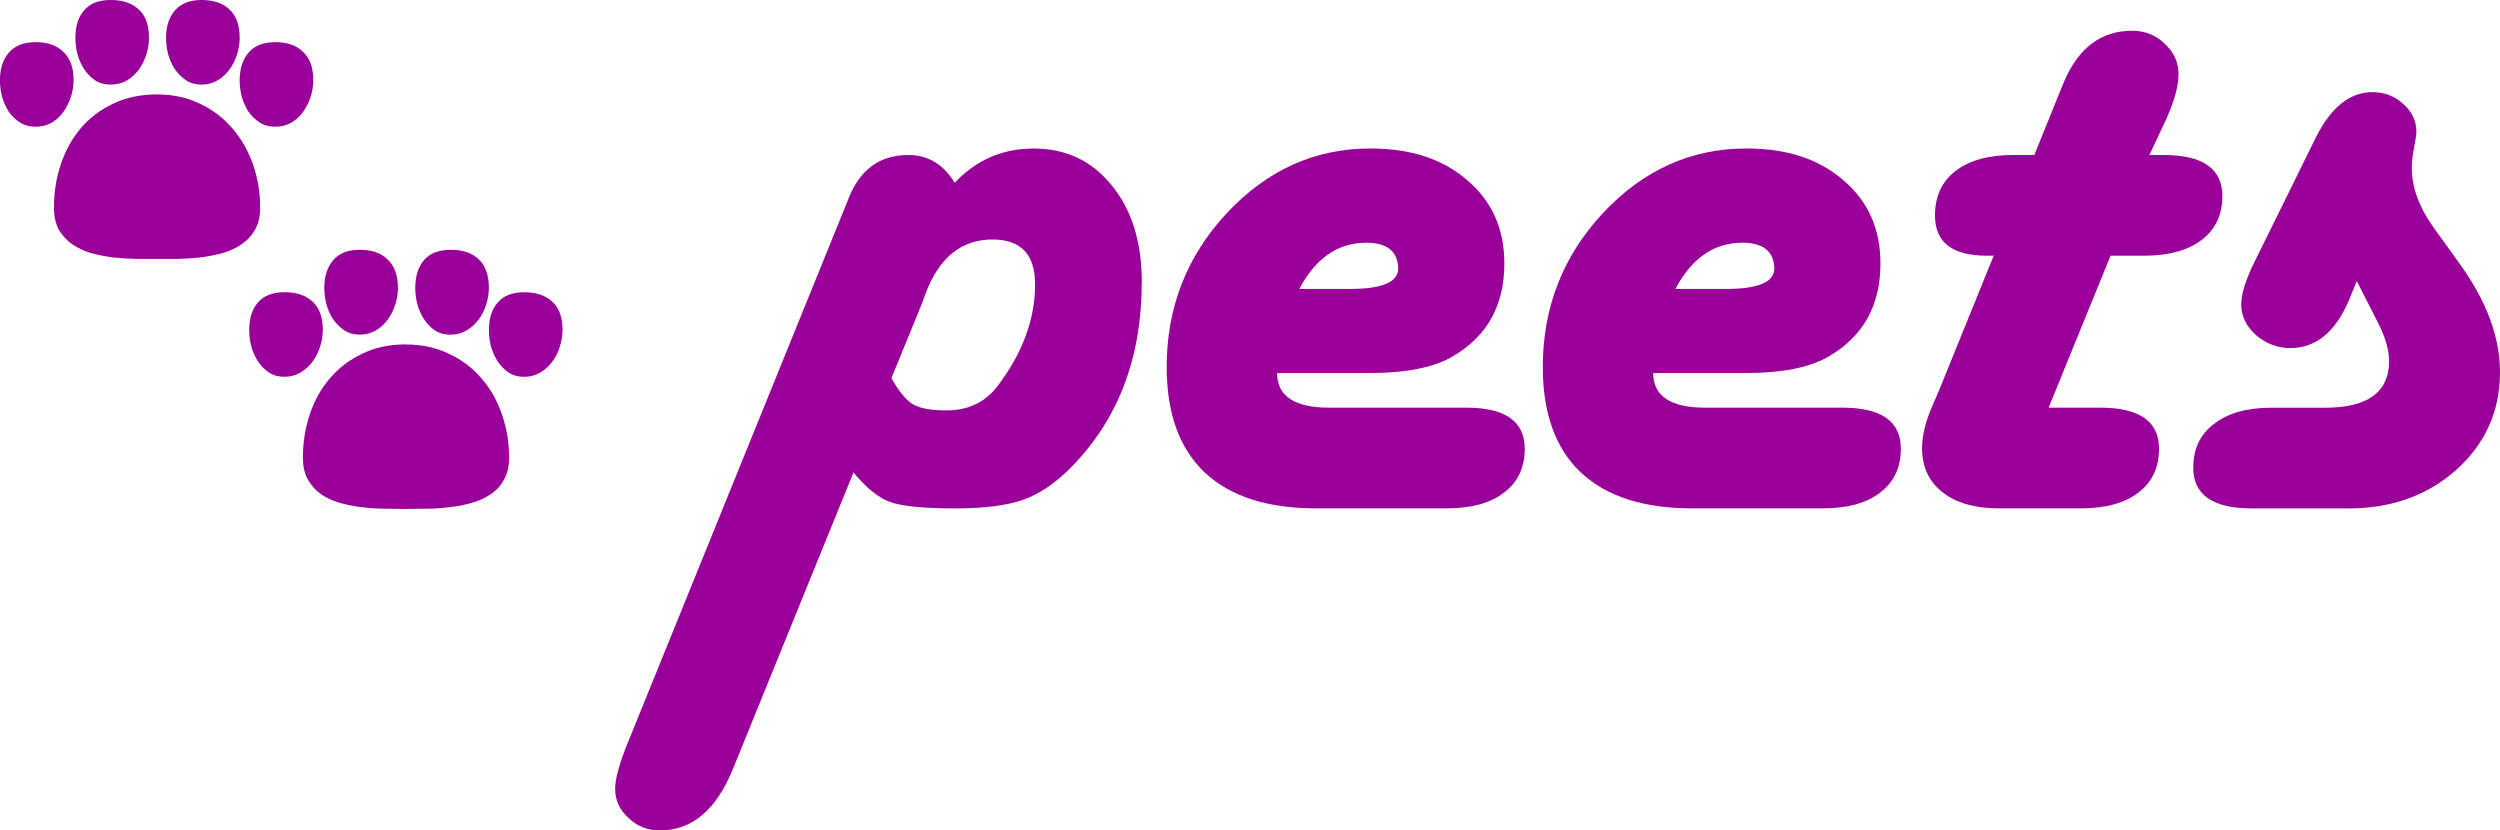
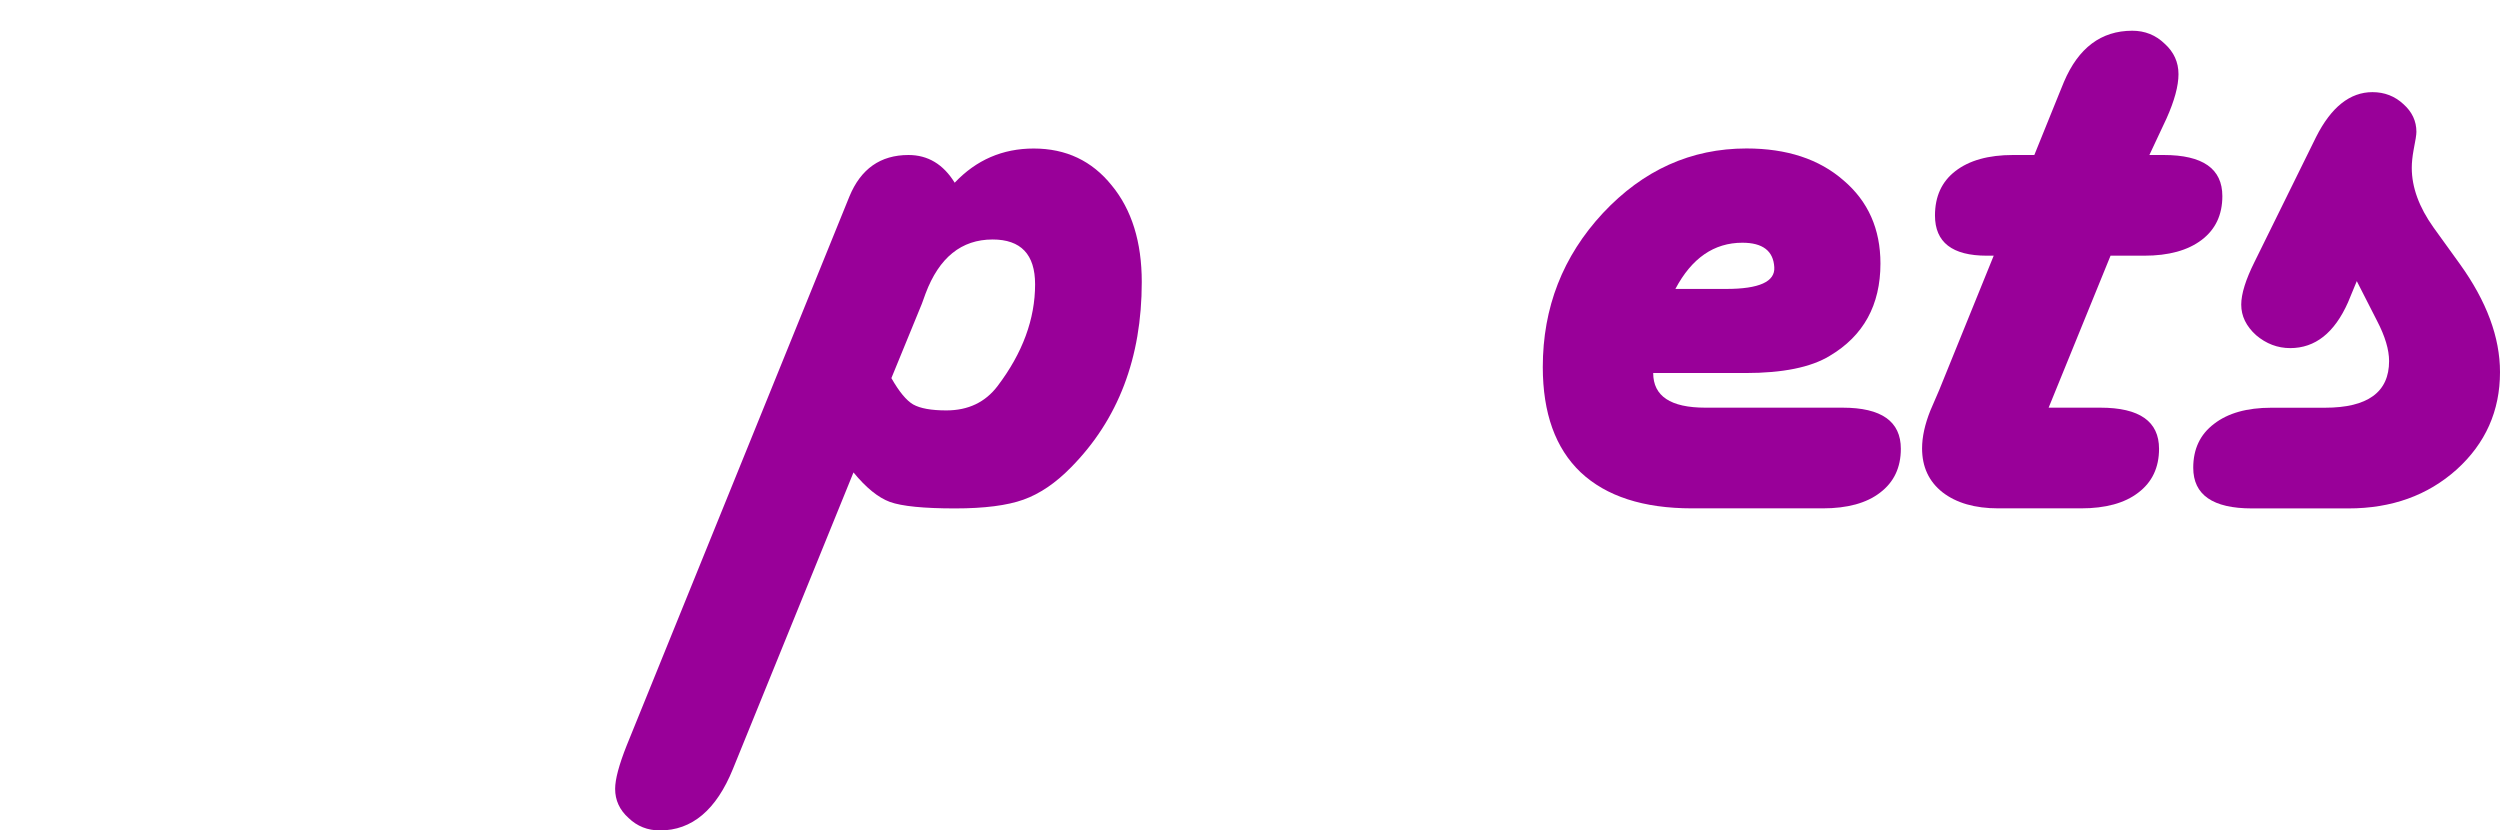
<svg xmlns="http://www.w3.org/2000/svg" xmlns:ns1="http://www.inkscape.org/namespaces/inkscape" xmlns:ns2="http://sodipodi.sourceforge.net/DTD/sodipodi-0.dtd" width="44.742mm" height="14.862mm" viewBox="0 0 44.742 14.862" version="1.1" id="svg5" ns1:version="1.1.2 (b8e25be833, 2022-02-05)" ns2:docname="peets.svg">
  <title id="title831">Peets Aviation</title>
  <ns2:namedview id="namedview7" pagecolor="#ffffff" bordercolor="#666666" borderopacity="1.0" ns1:pageshadow="2" ns1:pageopacity="0.0" ns1:pagecheckerboard="0" ns1:document-units="mm" showgrid="false" fit-margin-top="0" fit-margin-left="0" fit-margin-right="0" fit-margin-bottom="0" ns1:zoom="0.64052329" ns1:cx="209.98456" ns1:cy="131.92338" ns1:window-width="2250" ns1:window-height="1430" ns1:window-x="-6" ns1:window-y="-6" ns1:window-maximized="1" ns1:current-layer="layer1" />
  <defs id="defs2" />
  <g ns1:label="Layer 1" ns1:groupmode="layer" id="layer1" transform="translate(-49.671,-113.584)">
    <g aria-label="peets" id="text1640" style="font-size:16.933px;line-height:1.25;font-family:'Harlow Solid Italic';-inkscape-font-specification:'Harlow Solid Italic, Normal';fill:#990099;fill-opacity:1;stroke-width:0.265">
      <path d="m 64.946,122.038 -2.158,5.308 q -0.446,1.1 -1.306,1.1 -0.331,0 -0.562,-0.223 -0.24,-0.215 -0.24,-0.521 0,-0.256 0.207,-0.777 l 3.985,-9.823 q 0.306,-0.744 1.058,-0.744 0.521,0 0.827,0.496 0.579,-0.612 1.414,-0.612 0.868,0 1.397,0.661 0.537,0.653 0.537,1.728 0,2.034 -1.265,3.316 -0.413,0.422 -0.852,0.579 -0.438,0.157 -1.224,0.157 -0.843,0 -1.166,-0.116 -0.314,-0.116 -0.653,-0.529 z m 0.678,-1.687 q 0.207,0.364 0.389,0.471 0.19,0.107 0.595,0.107 0.587,0 0.918,-0.438 0.67,-0.885 0.67,-1.819 0,-0.802 -0.761,-0.802 -0.835,0 -1.199,0.967 -0.041,0.107 -0.066,0.182 z" id="path13768" style="fill:#990099;fill-opacity:1" />
-       <path d="m 72.527,120.26 q 0,0.62 0.934,0.62 h 2.456 q 1.042,0 1.042,0.736 0,0.504 -0.372,0.785 -0.364,0.281 -1.025,0.281 h -2.34 q -1.306,0 -1.993,-0.645 -0.678,-0.645 -0.678,-1.885 0,-1.596 1.075,-2.753 1.083,-1.158 2.571,-1.158 1.083,0 1.736,0.571 0.661,0.562 0.661,1.488 0,1.116 -0.91,1.654 -0.504,0.306 -1.505,0.306 z m 0.397,-1.505 h 0.91 q 0.885,0 0.86,-0.389 -0.025,-0.438 -0.571,-0.438 -0.761,0 -1.199,0.827 z" id="path13770" style="fill:#990099;fill-opacity:1" />
      <path d="m 79.258,120.26 q 0,0.62 0.934,0.62 h 2.456 q 1.042,0 1.042,0.736 0,0.504 -0.372,0.785 -0.364,0.281 -1.025,0.281 h -2.34 q -1.306,0 -1.993,-0.645 -0.678,-0.645 -0.678,-1.885 0,-1.596 1.075,-2.753 1.083,-1.158 2.571,-1.158 1.083,0 1.736,0.571 0.661,0.562 0.661,1.488 0,1.116 -0.91,1.654 -0.504,0.306 -1.505,0.306 z m 0.397,-1.505 h 0.91 q 0.885,0 0.86,-0.389 -0.025,-0.438 -0.571,-0.438 -0.761,0 -1.199,0.827 z" id="path13772" style="fill:#990099;fill-opacity:1" />
      <path d="m 88.138,116.358 h 0.256 q 1.05,0 1.05,0.736 0,0.504 -0.372,0.785 -0.372,0.281 -1.025,0.281 h -0.604 l -1.108,2.72 h 0.926 q 1.05,0 1.05,0.736 0,0.504 -0.372,0.785 -0.364,0.281 -1.025,0.281 h -1.48 q -0.628,0 -1,-0.289 -0.364,-0.289 -0.364,-0.785 0,-0.306 0.149,-0.678 l 0.157,-0.364 0.976,-2.406 H 85.227 q -0.926,0 -0.926,-0.719 0,-0.513 0.364,-0.794 0.372,-0.289 1.034,-0.289 h 0.38 l 0.438,-1.083 0.091,-0.223 q 0.389,-0.918 1.224,-0.918 0.339,0 0.579,0.232 0.248,0.223 0.248,0.546 0,0.314 -0.215,0.794 z" id="path13774" style="fill:#990099;fill-opacity:1" />
      <path d="m 91.85,118.615 -0.157,0.38 q -0.364,0.819 -1.034,0.819 -0.339,0 -0.612,-0.232 -0.265,-0.24 -0.265,-0.546 0,-0.289 0.24,-0.769 l 1.1,-2.232 q 0.405,-0.802 1.009,-0.802 0.322,0 0.554,0.215 0.232,0.207 0.232,0.496 0,0.074 -0.05,0.322 -0.033,0.182 -0.033,0.322 0,0.521 0.389,1.067 l 0.471,0.653 q 0.719,1 0.719,1.935 0,1.042 -0.777,1.745 -0.777,0.695 -1.935,0.695 h -1.728 q -1.05,0 -1.05,-0.728 0,-0.504 0.372,-0.785 0.372,-0.289 1.025,-0.289 h 0.959 q 1.149,0 1.149,-0.835 0,-0.306 -0.215,-0.719 z" id="path13776" style="fill:#990099;fill-opacity:1" />
    </g>
    <g aria-label="🐾" id="text12862" style="font-size:10.583px;line-height:1.25;fill:#990099;fill-opacity:1;stroke-width:0.265" transform="translate(1.587)">
-       <path d="m 50.063,113.584 q 0.326,0 0.506,0.171 0.181,0.165 0.181,0.506 0,0.15 -0.047,0.3 -0.047,0.145 -0.134,0.269 -0.088,0.119 -0.217,0.196 -0.124,0.072 -0.289,0.072 -0.16,0 -0.279,-0.077 -0.119,-0.083 -0.196,-0.202 -0.078,-0.124 -0.119,-0.269 -0.036,-0.15 -0.036,-0.289 0,-0.31 0.155,-0.491 0.16,-0.186 0.475,-0.186 z m -1.344,0.754 q 0.326,0 0.501,0.176 0.181,0.171 0.181,0.506 0,0.145 -0.047,0.295 -0.047,0.145 -0.134,0.269 -0.083,0.119 -0.212,0.196 -0.129,0.072 -0.289,0.072 -0.16,0 -0.279,-0.077 -0.119,-0.077 -0.202,-0.196 -0.078,-0.124 -0.119,-0.269 -0.036,-0.15 -0.036,-0.289 0,-0.31 0.16,-0.496 0.16,-0.186 0.475,-0.186 z m 3.654,-0.077 q 0,-0.341 -0.181,-0.506 -0.176,-0.171 -0.501,-0.171 -0.315,0 -0.475,0.186 -0.16,0.181 -0.16,0.491 0,0.14 0.036,0.289 0.041,0.145 0.119,0.269 0.083,0.119 0.202,0.202 0.119,0.077 0.279,0.077 0.16,0 0.289,-0.077 0.129,-0.077 0.212,-0.196 0.088,-0.119 0.134,-0.269 0.047,-0.15 0.047,-0.295 z m 0.636,0.077 q 0.326,0 0.501,0.176 0.181,0.171 0.181,0.506 0,0.145 -0.047,0.295 -0.047,0.145 -0.134,0.269 -0.083,0.119 -0.212,0.196 -0.129,0.072 -0.289,0.072 -0.16,0 -0.279,-0.077 -0.119,-0.077 -0.202,-0.196 -0.078,-0.124 -0.119,-0.269 -0.036,-0.15 -0.036,-0.289 0,-0.31 0.16,-0.496 0.16,-0.186 0.475,-0.186 z m -0.269,2.961 q 0,-0.408 -0.129,-0.775 -0.129,-0.367 -0.372,-0.646 -0.238,-0.279 -0.579,-0.439 -0.341,-0.165 -0.77,-0.165 -0.434,0 -0.78,0.165 -0.341,0.16 -0.579,0.439 -0.233,0.274 -0.357,0.641 -0.124,0.367 -0.124,0.78 0,0.238 0.088,0.398 0.093,0.155 0.238,0.258 0.15,0.103 0.341,0.16 0.196,0.052 0.398,0.077 0.207,0.021 0.408,0.026 0.202,0 0.367,0 0.165,0 0.367,0 0.202,-0.005 0.408,-0.026 0.207,-0.026 0.398,-0.077 0.196,-0.057 0.346,-0.16 0.15,-0.103 0.238,-0.258 0.093,-0.16 0.093,-0.398 z m 0.434,1.514 q 0.326,0 0.506,0.171 0.181,0.165 0.181,0.506 0,0.145 -0.047,0.295 -0.047,0.15 -0.134,0.269 -0.088,0.119 -0.217,0.196 -0.129,0.077 -0.289,0.077 -0.16,0 -0.279,-0.077 -0.119,-0.083 -0.196,-0.202 -0.078,-0.124 -0.119,-0.269 -0.036,-0.15 -0.036,-0.289 0,-0.31 0.155,-0.491 0.16,-0.186 0.475,-0.186 z m 2.031,-0.077 q 0,-0.336 -0.181,-0.506 -0.176,-0.176 -0.501,-0.176 -0.315,0 -0.475,0.186 -0.16,0.186 -0.16,0.496 0,0.14 0.036,0.289 0.041,0.145 0.119,0.269 0.083,0.119 0.202,0.202 0.119,0.077 0.279,0.077 0.16,0 0.289,-0.077 0.129,-0.077 0.212,-0.196 0.088,-0.119 0.134,-0.269 0.047,-0.15 0.047,-0.295 z m 0.941,-0.682 q 0.331,0 0.506,0.171 0.181,0.171 0.181,0.512 0,0.145 -0.047,0.295 -0.047,0.15 -0.134,0.269 -0.088,0.119 -0.217,0.196 -0.129,0.077 -0.289,0.077 -0.16,0 -0.279,-0.077 -0.119,-0.083 -0.196,-0.202 -0.078,-0.124 -0.119,-0.269 -0.036,-0.15 -0.036,-0.289 0,-0.31 0.155,-0.496 0.16,-0.186 0.475,-0.186 z m 2.005,1.437 q 0,-0.341 -0.181,-0.506 -0.181,-0.171 -0.506,-0.171 -0.315,0 -0.475,0.186 -0.155,0.181 -0.155,0.491 0,0.14 0.036,0.289 0.041,0.145 0.119,0.269 0.078,0.119 0.196,0.202 0.119,0.077 0.279,0.077 0.16,0 0.289,-0.077 0.129,-0.077 0.217,-0.196 0.088,-0.119 0.134,-0.269 0.047,-0.15 0.047,-0.295 z m -2.806,0.258 q 0.429,0 0.77,0.165 0.346,0.16 0.584,0.439 0.243,0.279 0.367,0.646 0.129,0.367 0.129,0.775 0,0.238 -0.093,0.398 -0.088,0.16 -0.238,0.258 -0.15,0.103 -0.346,0.155 -0.191,0.057 -0.398,0.077 -0.207,0.026 -0.408,0.026 -0.202,0.005 -0.367,0.005 -0.165,0 -0.367,-0.005 -0.202,0 -0.408,-0.026 -0.202,-0.021 -0.398,-0.077 -0.191,-0.052 -0.341,-0.155 -0.145,-0.103 -0.238,-0.264 -0.088,-0.16 -0.088,-0.393 0,-0.408 0.124,-0.775 0.124,-0.372 0.362,-0.646 0.238,-0.279 0.579,-0.439 0.341,-0.165 0.775,-0.165 z" id="path13779" style="fill:#990099;fill-opacity:1" />
-     </g>
+       </g>
  </g>
</svg>